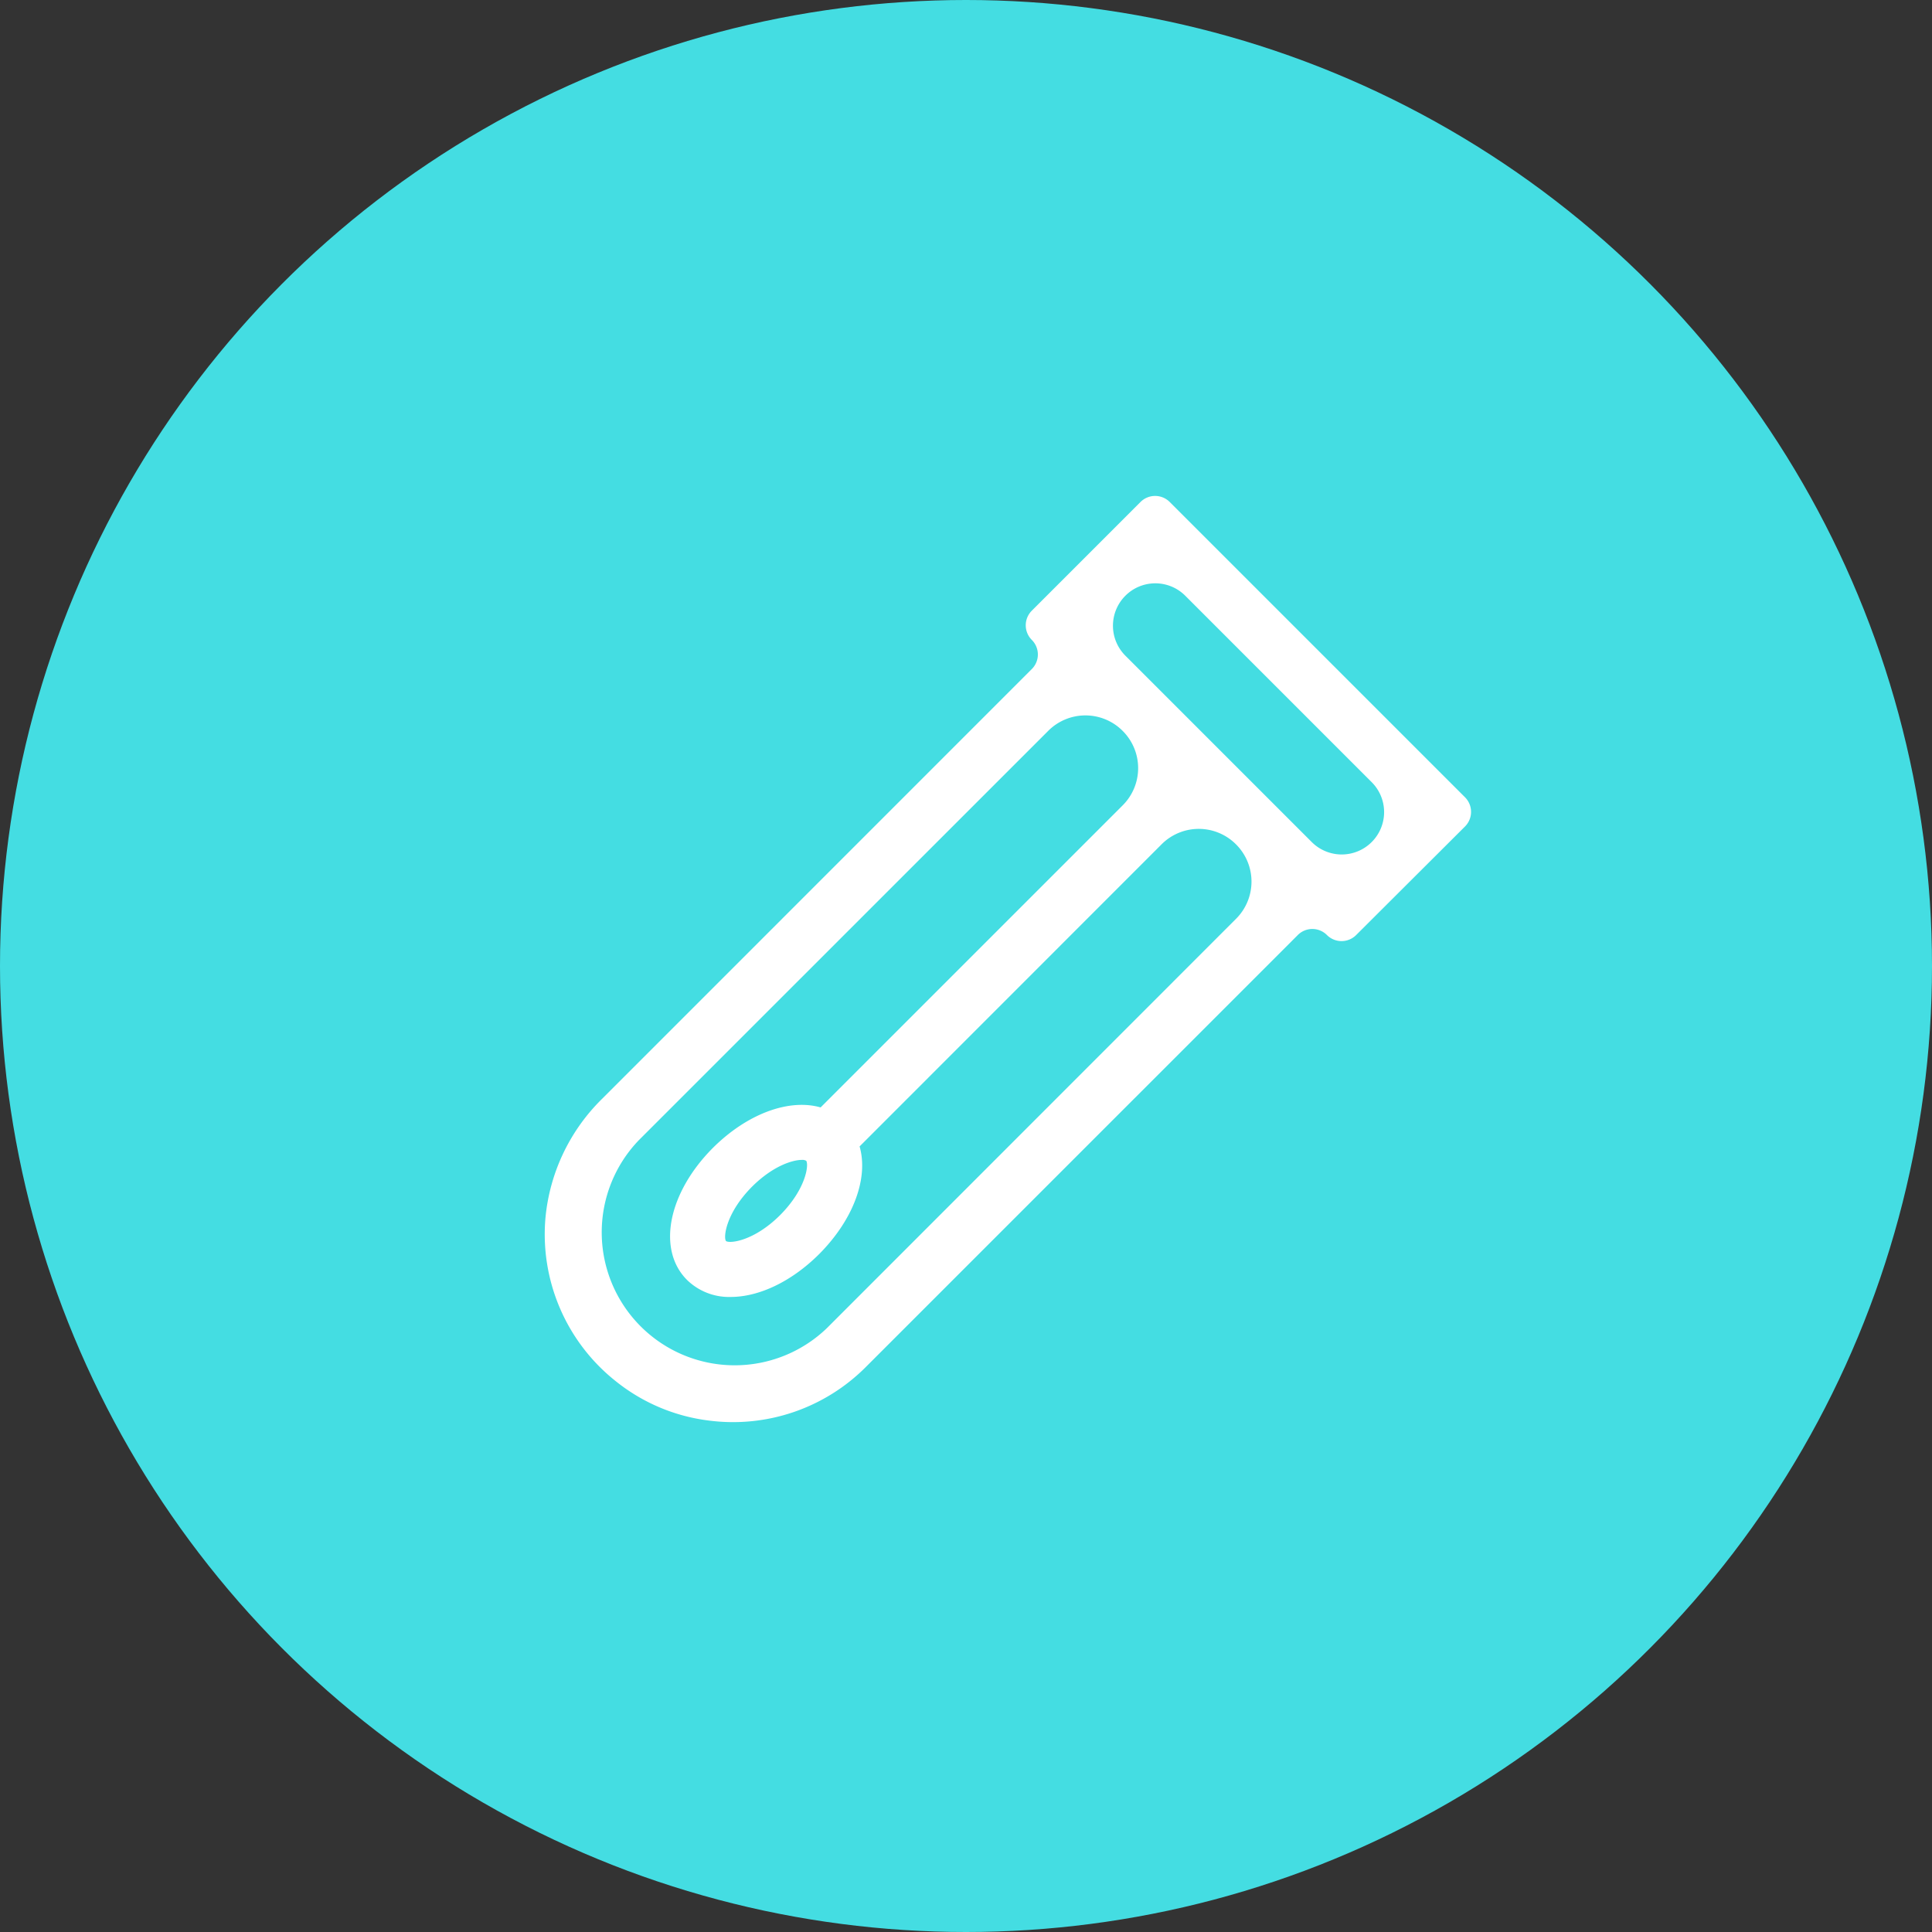
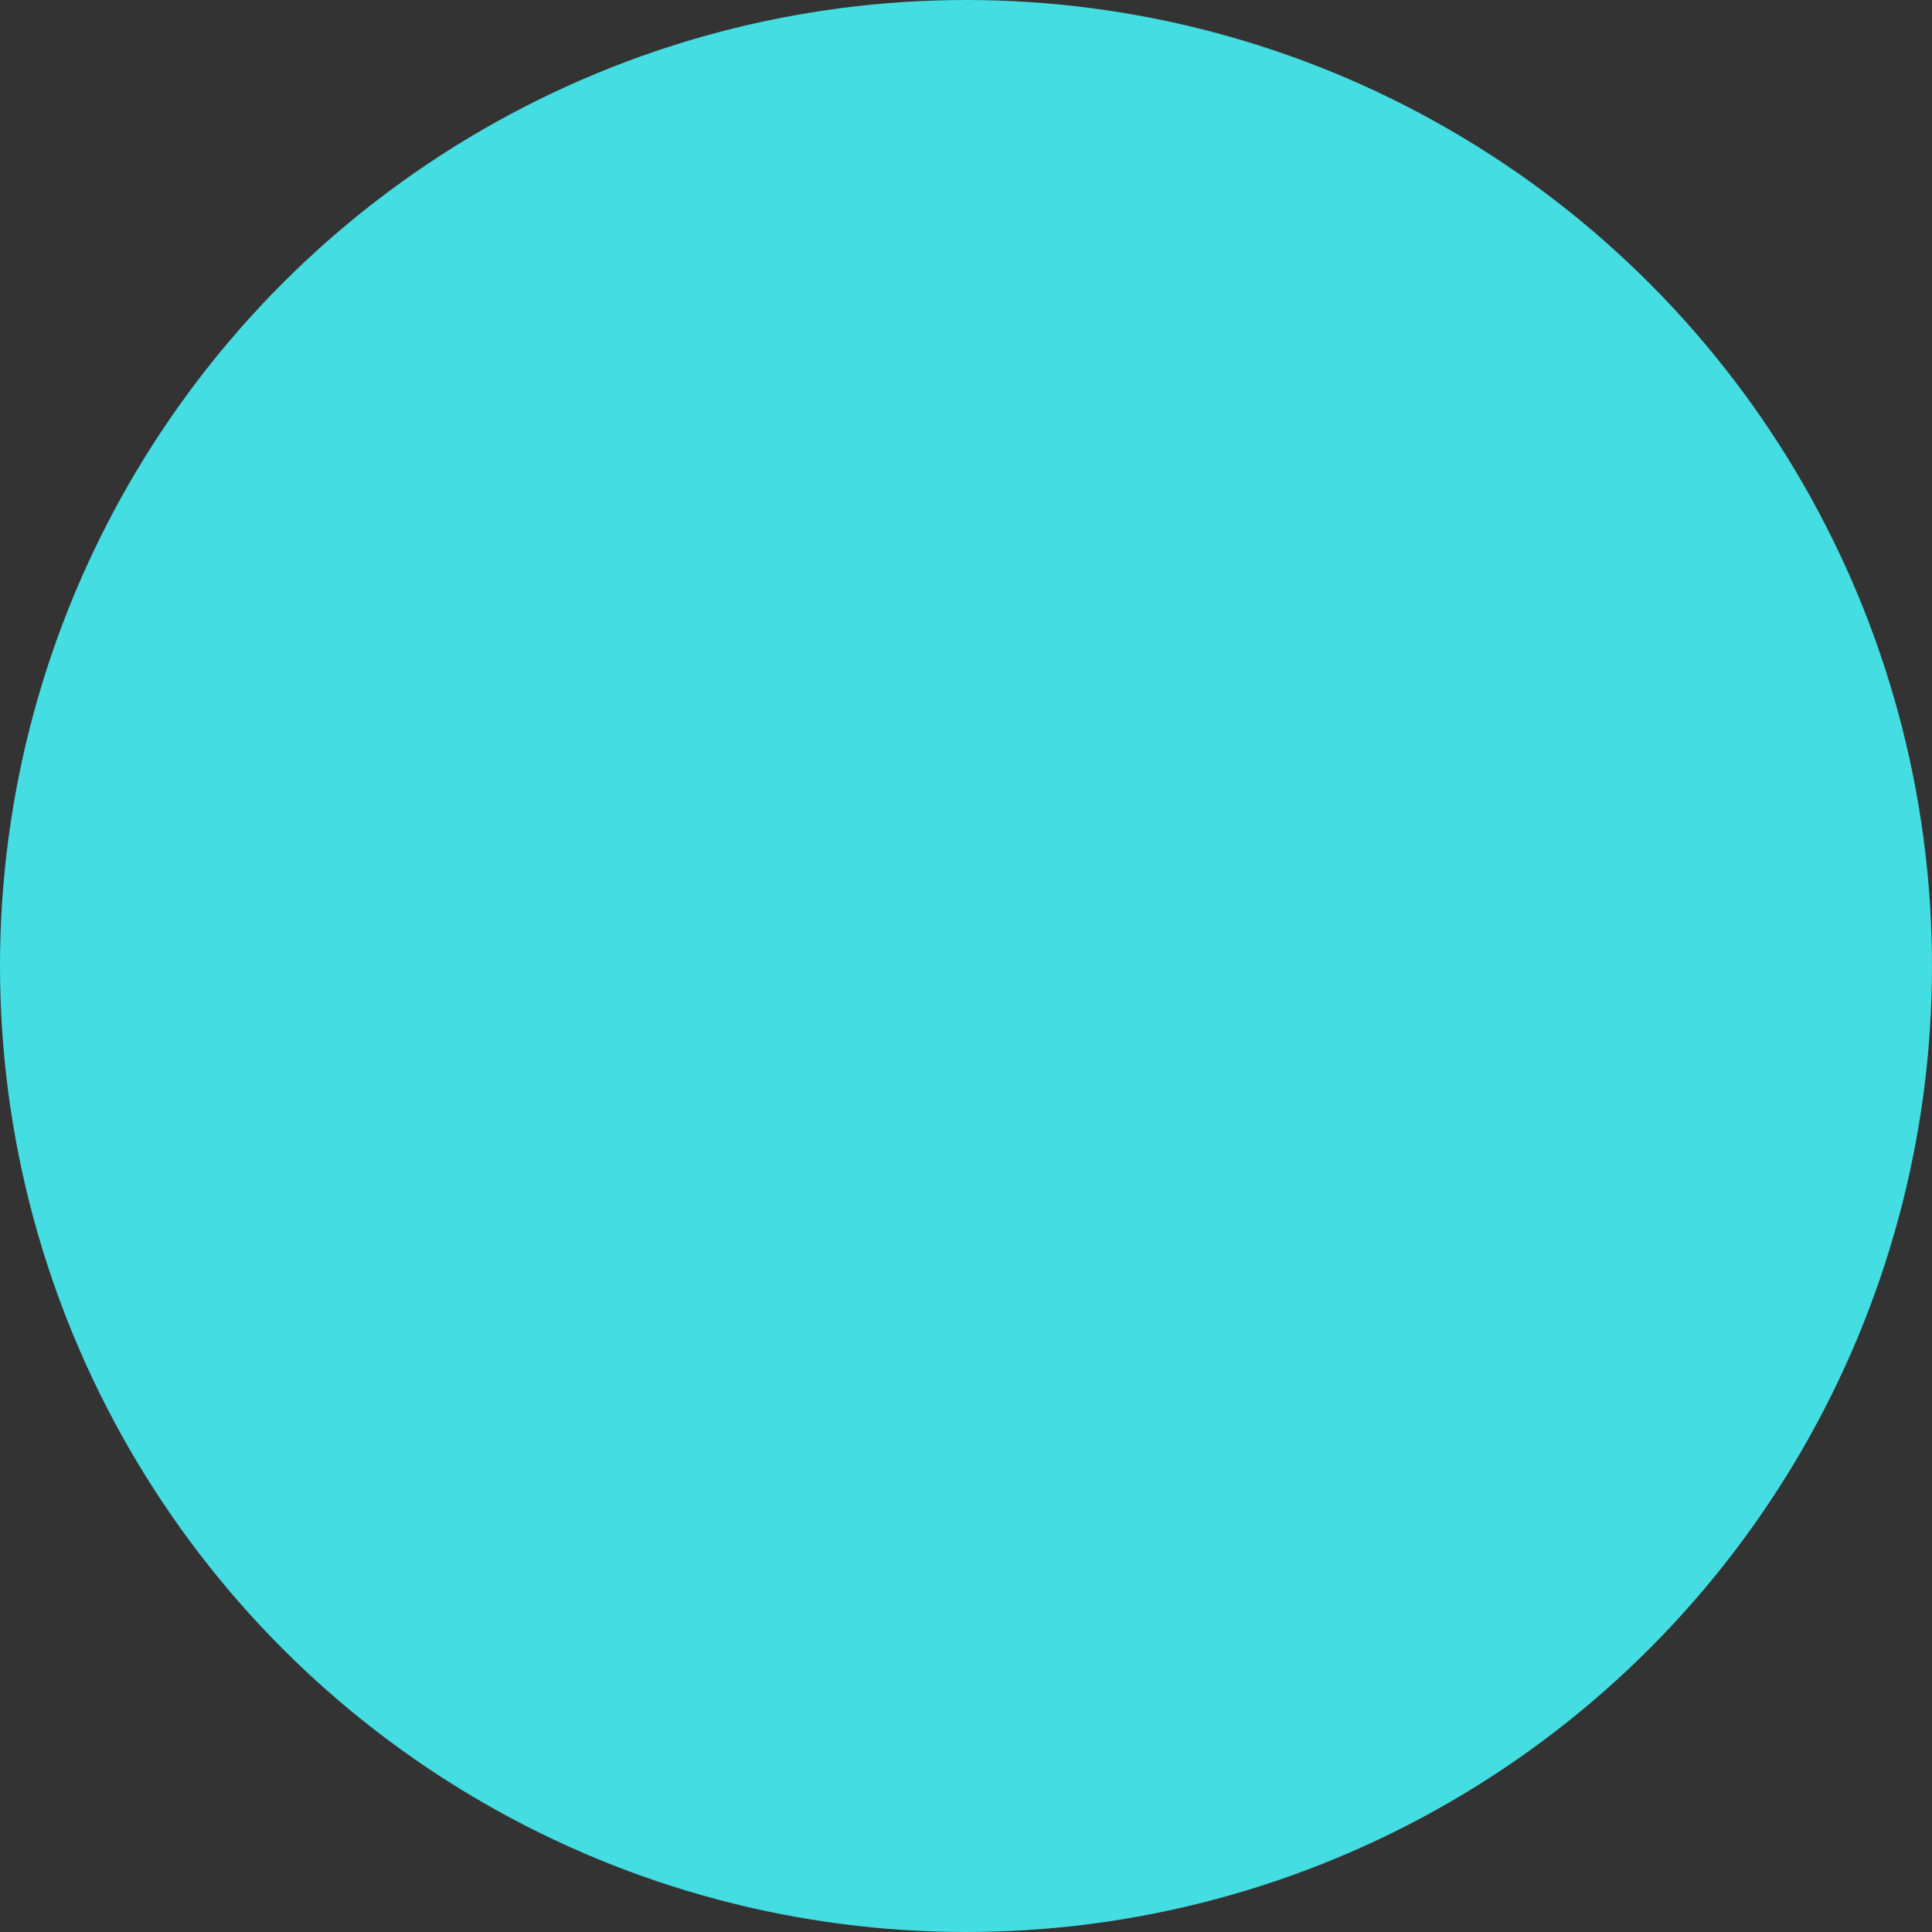
<svg xmlns="http://www.w3.org/2000/svg" id="Layer_1" data-name="Layer 1" viewBox="0 0 331 331">
  <rect x="0" y="0" width="331" height="331" fill="#333333" stroke="none" />
  <defs>
    <style>.cls-1{fill:#44dde2;}.cls-2{fill:#fff;}</style>
  </defs>
  <circle class="cls-1" cx="165.5" cy="165.5" r="165.5" />
-   <path class="cls-2" d="M251,136.6,200.4,86a3.54,3.54,0,0,0-5,0l-18.63,18.63a3.54,3.54,0,0,0,0,5h0a3.52,3.52,0,0,1,0,5l-73.6,73.61a32.88,32.88,0,0,0-9.7,20.21,32.12,32.12,0,0,0,12.16,28.29,31.63,31.63,0,0,0,15.84,6.64,32.11,32.11,0,0,0,26.87-9.18l74-74a3.52,3.52,0,0,1,5,0h0a3.54,3.54,0,0,0,5,0L251,141.59A3.54,3.54,0,0,0,251,136.6ZM203,102,235,134a7.25,7.25,0,0,1,0,10.27h0a7.26,7.26,0,0,1-10.26,0l-31.94-31.94a7.26,7.26,0,0,1,0-10.26h0A7.25,7.25,0,0,1,203,102ZM141.67,227.54a22.78,22.78,0,0,1-32.21-32.21l70.12-70.11a9,9,0,0,1,12.76,0h0a9,9,0,0,1,0,12.76l-51.75,51.75c-5.34-1.53-12.48,1-18.43,6.91-7.72,7.73-9.64,17.47-4.45,22.65a10.3,10.3,0,0,0,7.48,2.91c4.78,0,10.36-2.56,15.17-7.36,5.95-6,8.44-13.09,6.91-18.43L199,144.66a9,9,0,0,1,12.76,0h0a9,9,0,0,1,0,12.76Zm-8-19.38c-4.48,4.48-8.65,4.93-9.29,4.46-.48-.65,0-4.81,4.45-9.3,3.62-3.61,7-4.6,8.54-4.6a1.31,1.31,0,0,1,.75.15c.48.64,0,4.81-4.45,9.29Z" />
</svg>